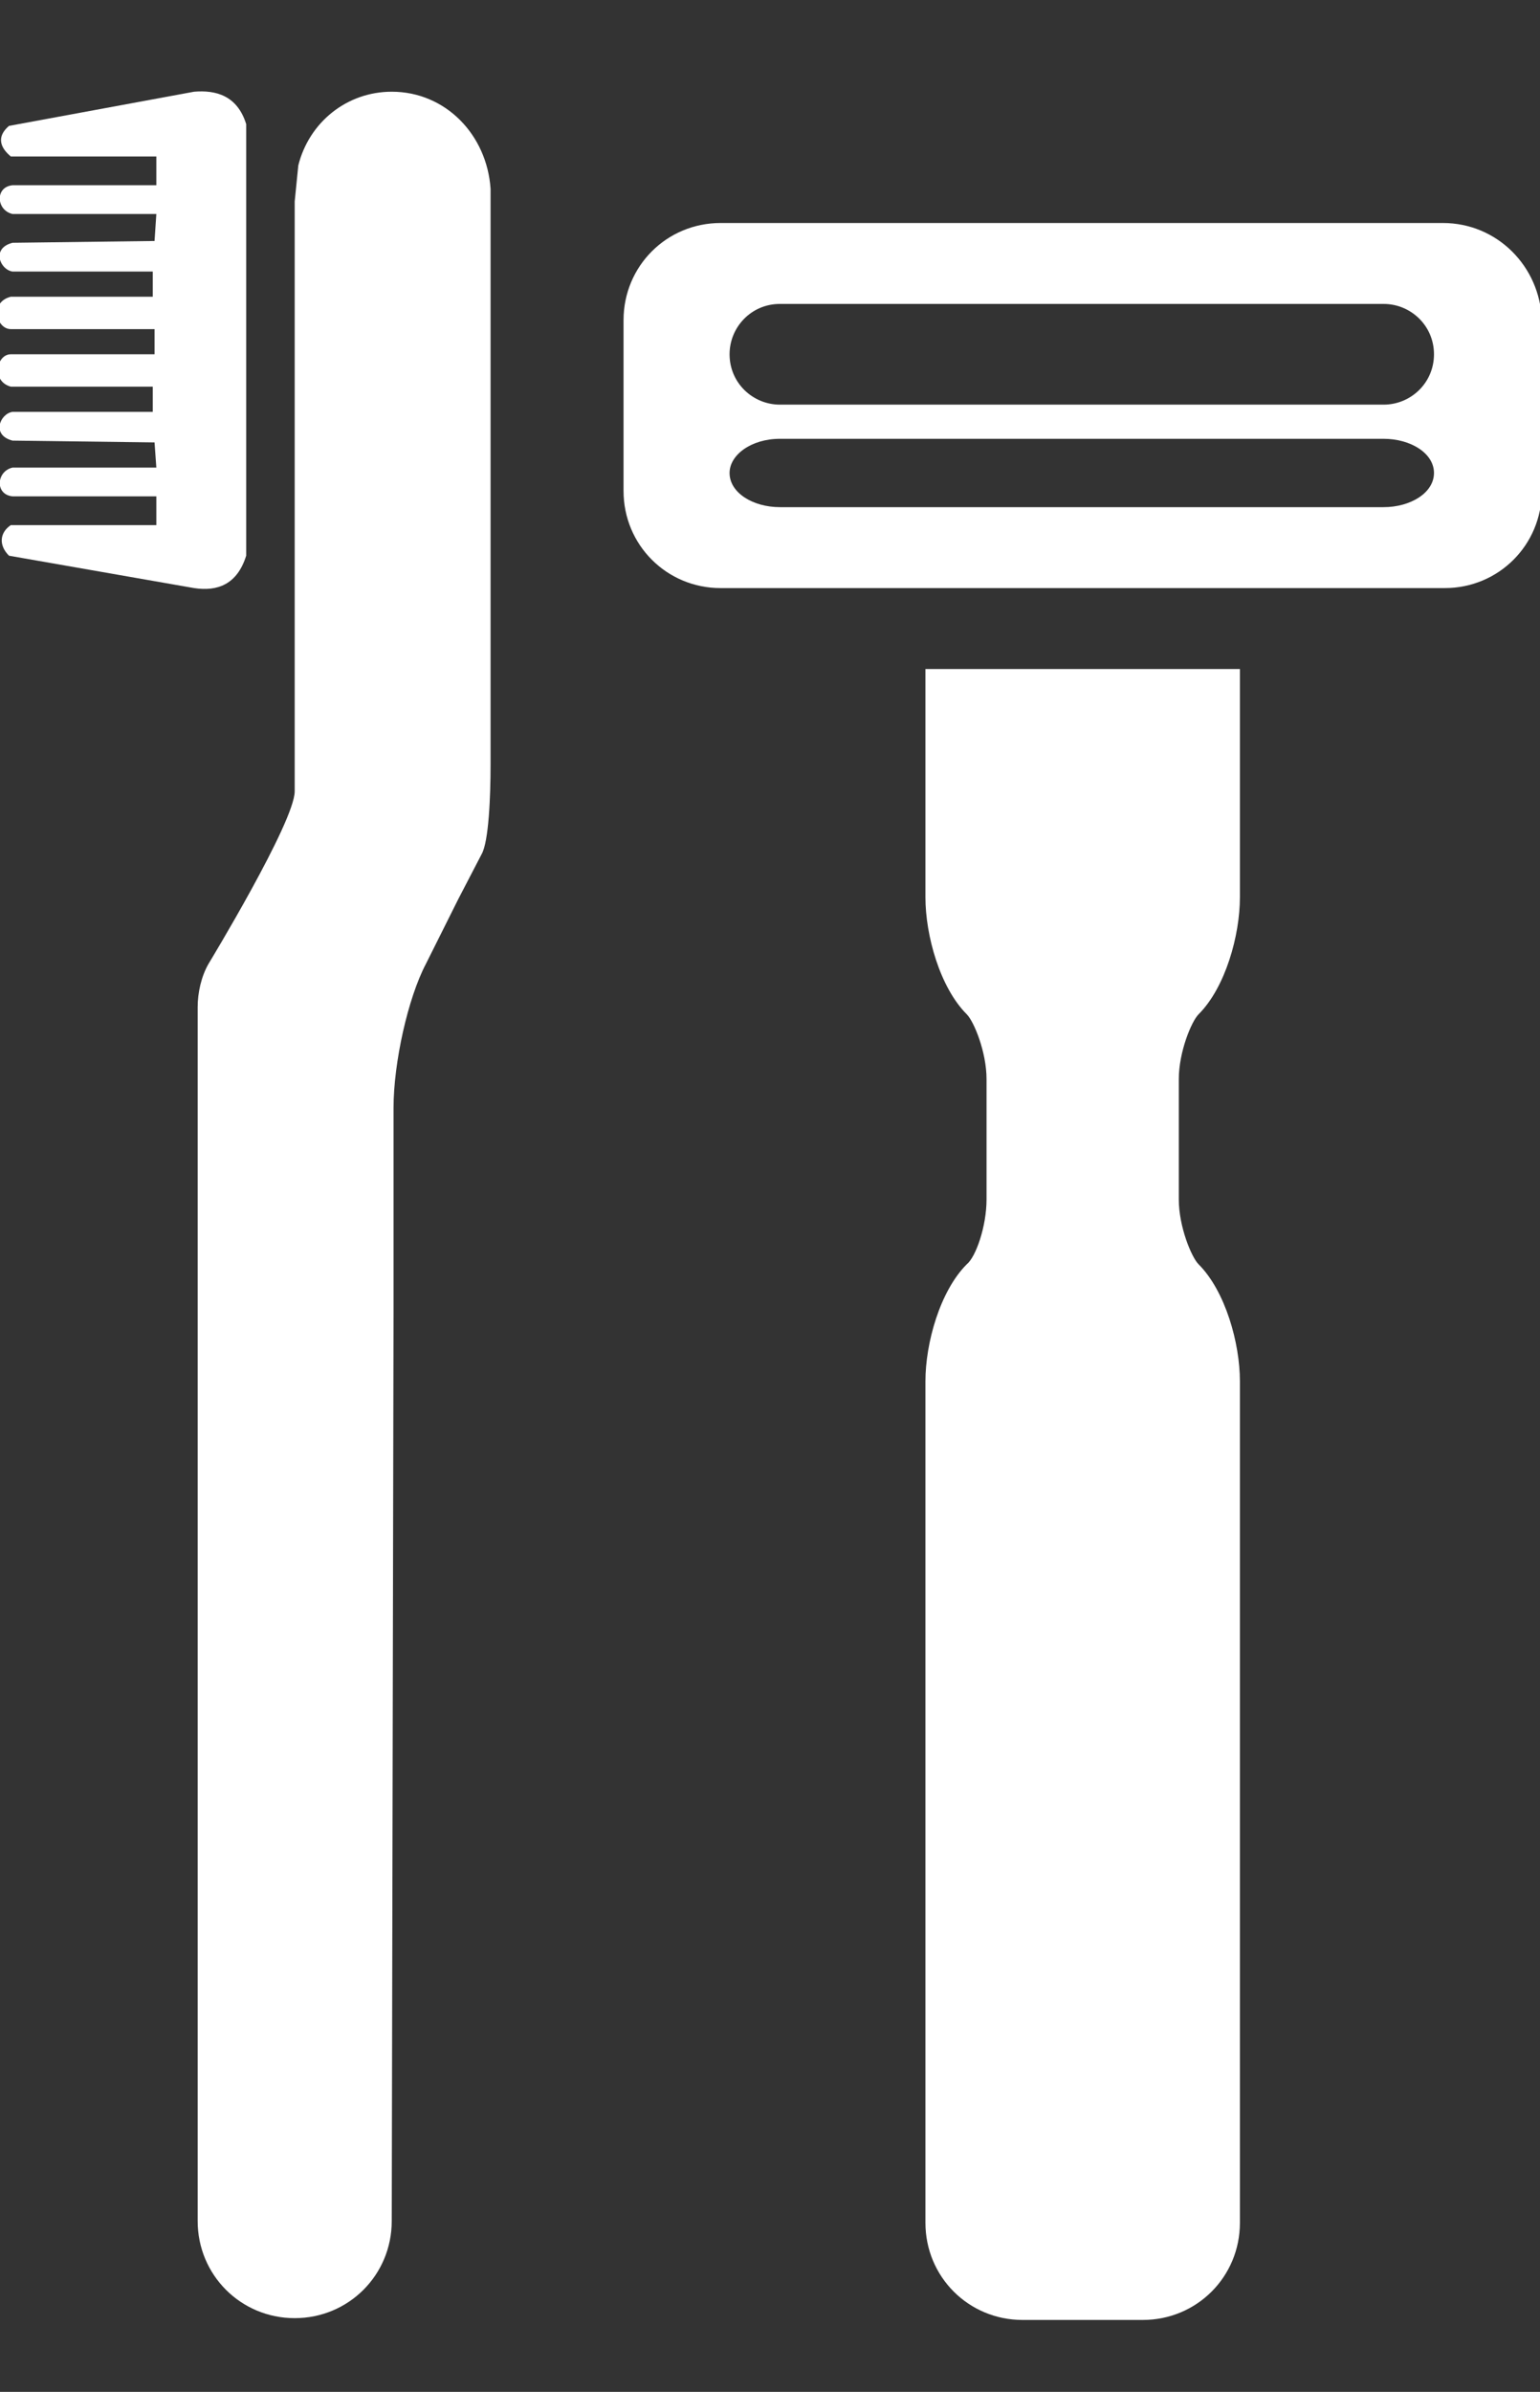
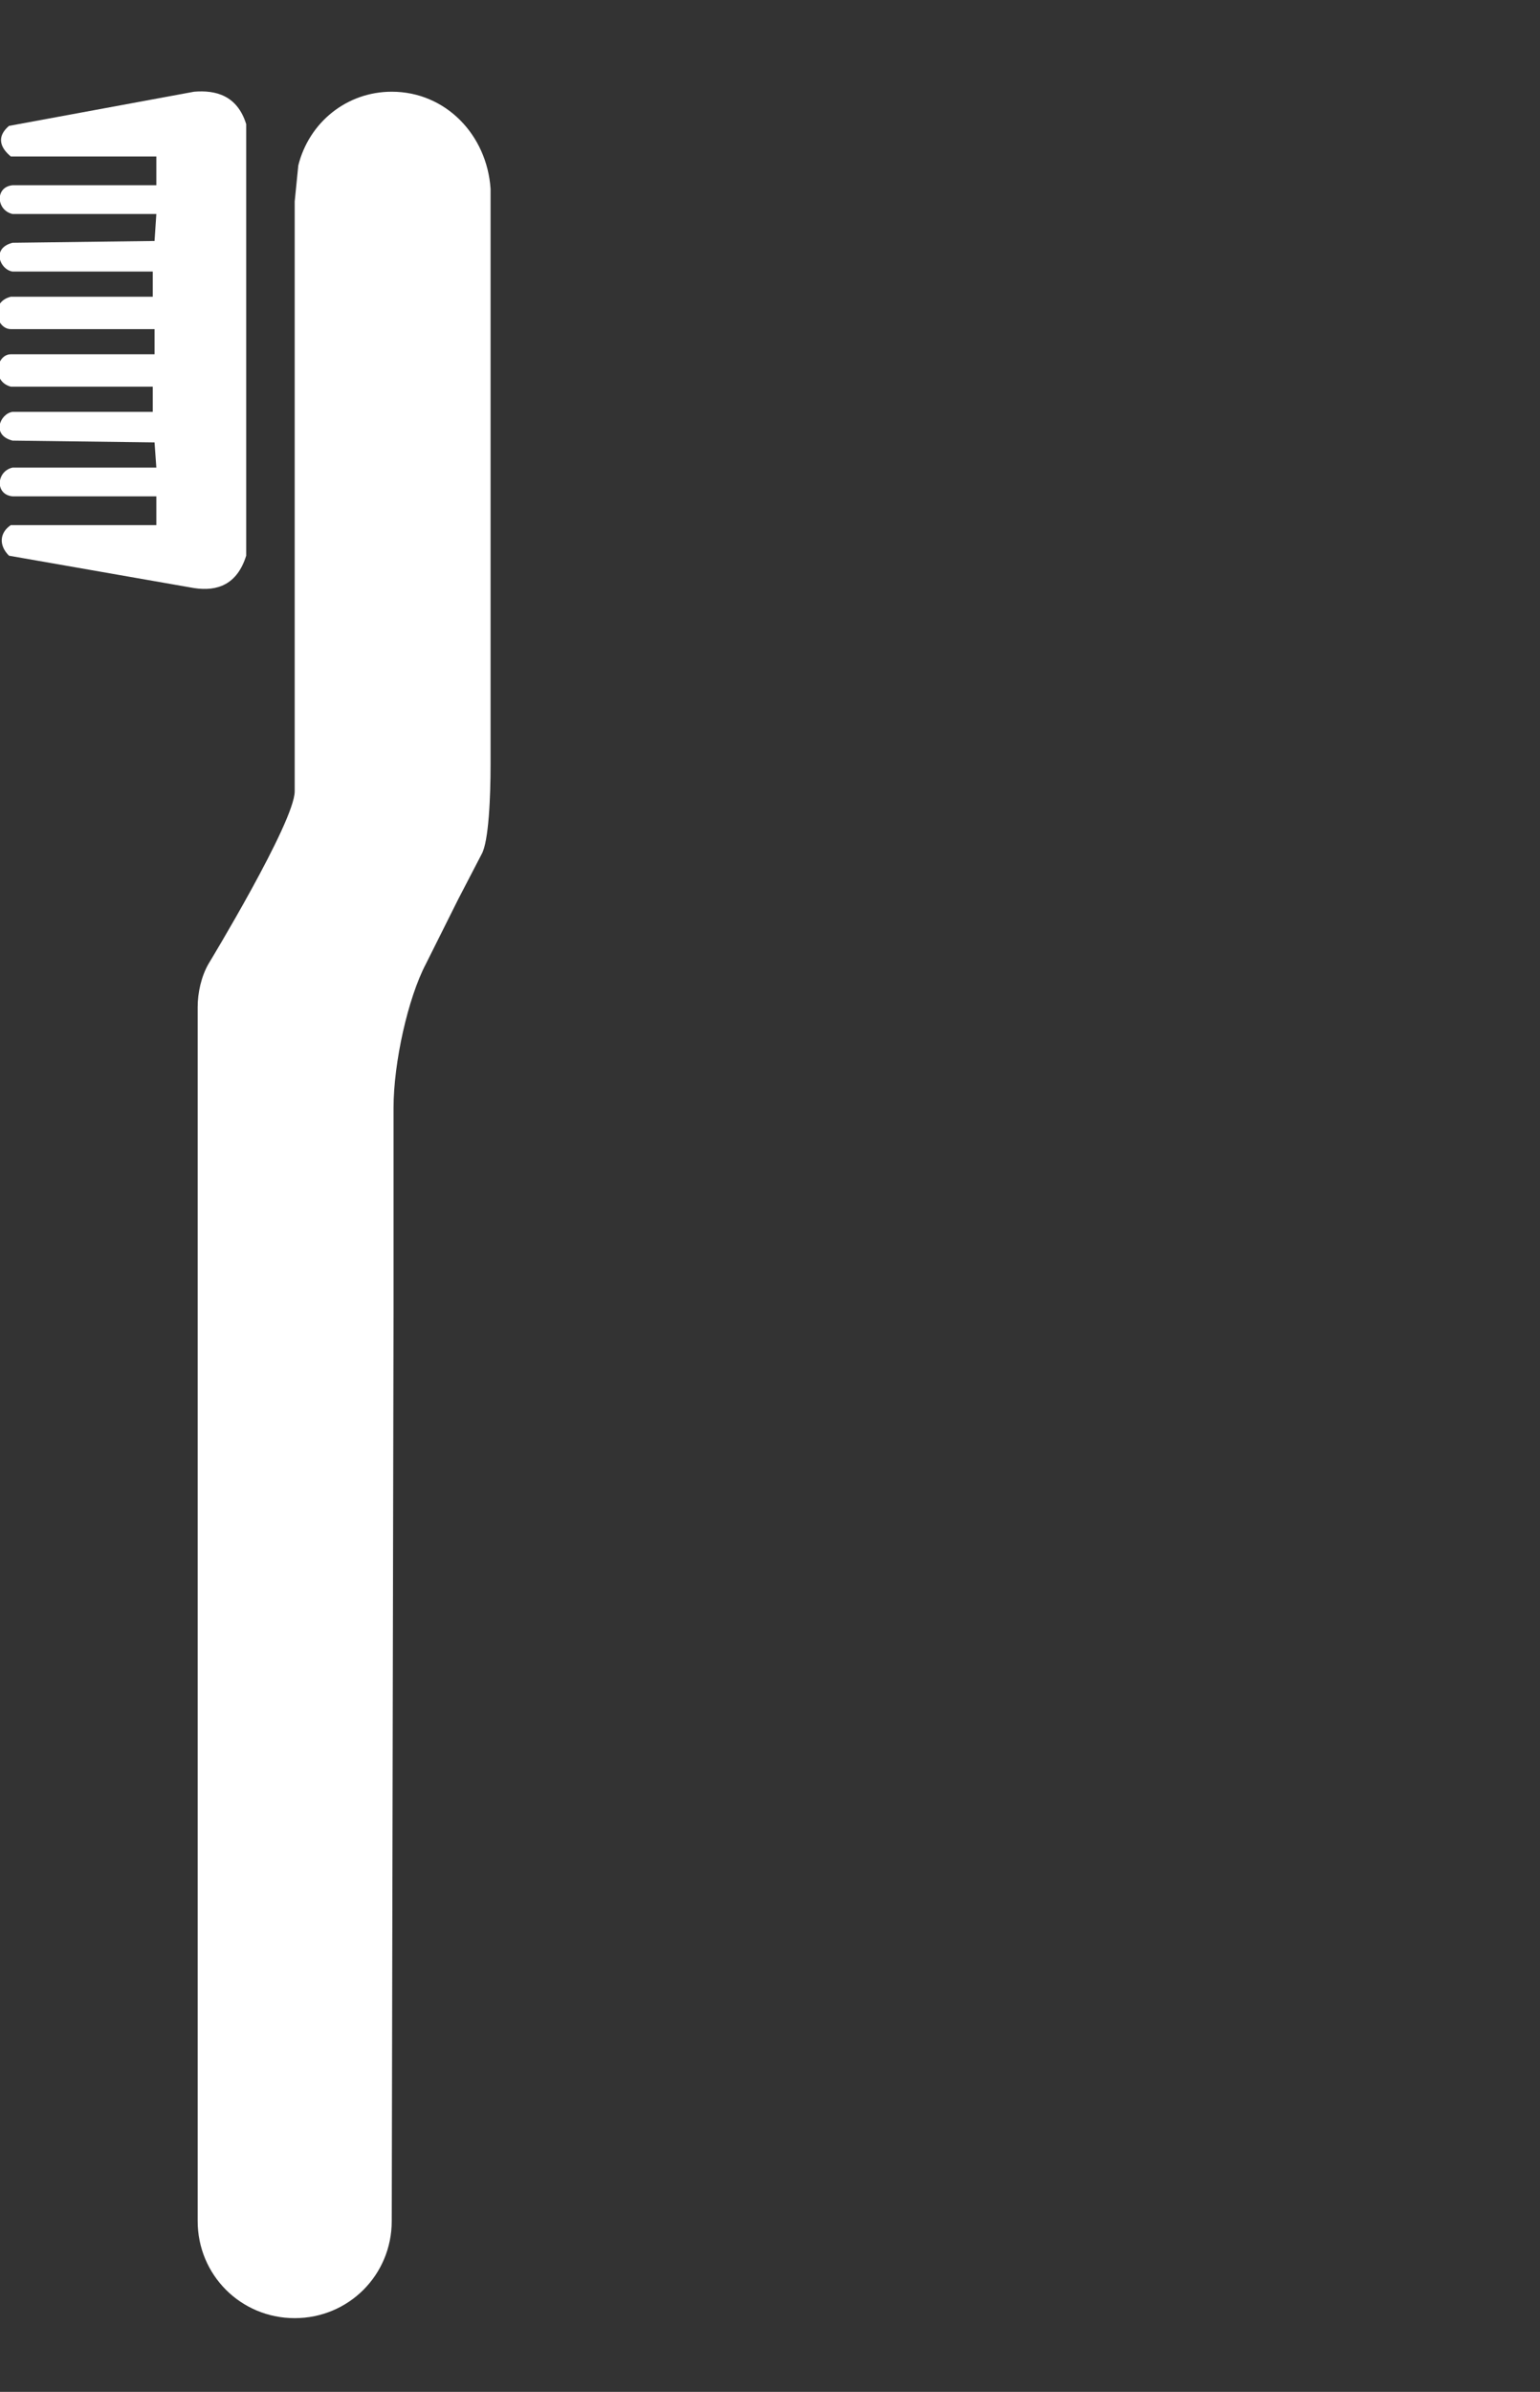
<svg xmlns="http://www.w3.org/2000/svg" version="1.1" id="Layer_1" x="0px" y="0px" viewBox="0 0 85.7 133" enable-background="new 0 0 85.7 133" xml:space="preserve">
  <rect x="0" y="0" width="85.7" height="133" fill="#333333" stroke="none" />
  <g id="shape">
    <g>
-       <path fill="#FFFFFF" d="M51.5,49.9c0,2.1,0.8,5,2.3,6.5c0.4,0.4,1.1,2.1,1.1,3.6v6.7c0,1.5-0.6,3.2-1.1,3.6c-1.5,1.5-2.3,4.4-2.3,6.5v46.8     c0,3,2.4,5.4,5.4,5.4h6.7c3,0,5.4-2.4,5.4-5.4V76.8c0-2.1-0.8-5-2.3-6.5c-0.4-0.4-1.1-2.1-1.1-3.6V60c0-1.5,0.7-3.2,1.1-3.6     c1.5-1.5,2.3-4.4,2.3-6.5V37.2H51.5V49.9z" />
      <path fill="#FFFFFF" d="M21.8,5.1c-2.5,0-4.6,1.7-5.2,4.1l-0.2,2v24.6l0,0.7l0,0c0,1.7,0,6.3,0,7.5c0,1.7-4.8,9.6-4.8,9.6     c-0.4,0.7-0.6,1.6-0.6,2.4v20.8v3.2L11,123.5c0,3,2.4,5.4,5.4,5.4c3,0,5.4-2.4,5.4-5.4l0.1-50.6v-2.1v-9.2c0-2.5,0.8-6.1,1.8-8     c1-2,1.8-3.6,1.8-3.6l0,0l0,0l1.3-2.5c0.4-0.7,0.5-3.2,0.5-5l0-32C27.1,7.5,24.8,5.1,21.8,5.1z" />
-       <path fill="#FFFFFF" d="M80.3,12.4H40.1c-3,0-5.4,2.4-5.4,5.4v9.5c0,3,2.4,5.4,5.4,5.4h40.3c3,0,5.4-2.4,5.4-5.4v-9.5     C85.7,14.8,83.3,12.4,80.3,12.4z M77,28.2H43.4c-1.5,0-2.8-0.8-2.8-1.9c0-1,1.2-1.9,2.8-1.9H77c1.5,0,2.8,0.8,2.8,1.9     S78.5,28.2,77,28.2z M77,22.5H43.4c-1.5,0-2.8-1.2-2.8-2.8c0-1.5,1.2-2.8,2.8-2.8H77c1.5,0,2.8,1.2,2.8,2.8S78.5,22.5,77,22.5z" />
    </g>
    <path fill="#FFFFFF" d="M13.7,6.9c-0.5-1.6-1.7-1.9-2.9-1.8L0.5,7C-0.2,7.6,0,8.2,0.6,8.7h8.1l0,1.6l-8,0c-1,0.1-0.9,1.4,0,1.6l8,0l-0.1,1.5    l-7.9,0.1c-1.2,0.3-0.7,1.5,0,1.6l7.8,0l0,1.4l-1.4,0l-6.5,0c-1.2,0.3-0.8,1.8,0,1.8l8,0l0,0.7l0,0.7l-8,0c-0.8,0-1.1,1.5,0,1.8    l6.5,0l1.4,0l0,1.4l-7.8,0c-0.7,0.1-1.2,1.3,0,1.6l7.9,0.1L8.7,26l-8,0c-0.9,0.2-1,1.5,0,1.6l8,0l0,1.6H0.6    c-0.6,0.4-0.7,1.1-0.1,1.7l10.3,1.8c1.3,0.2,2.4-0.2,2.9-1.8l0,0v-9.8v-4.4V6.9L13.7,6.9z" />
  </g>
</svg>